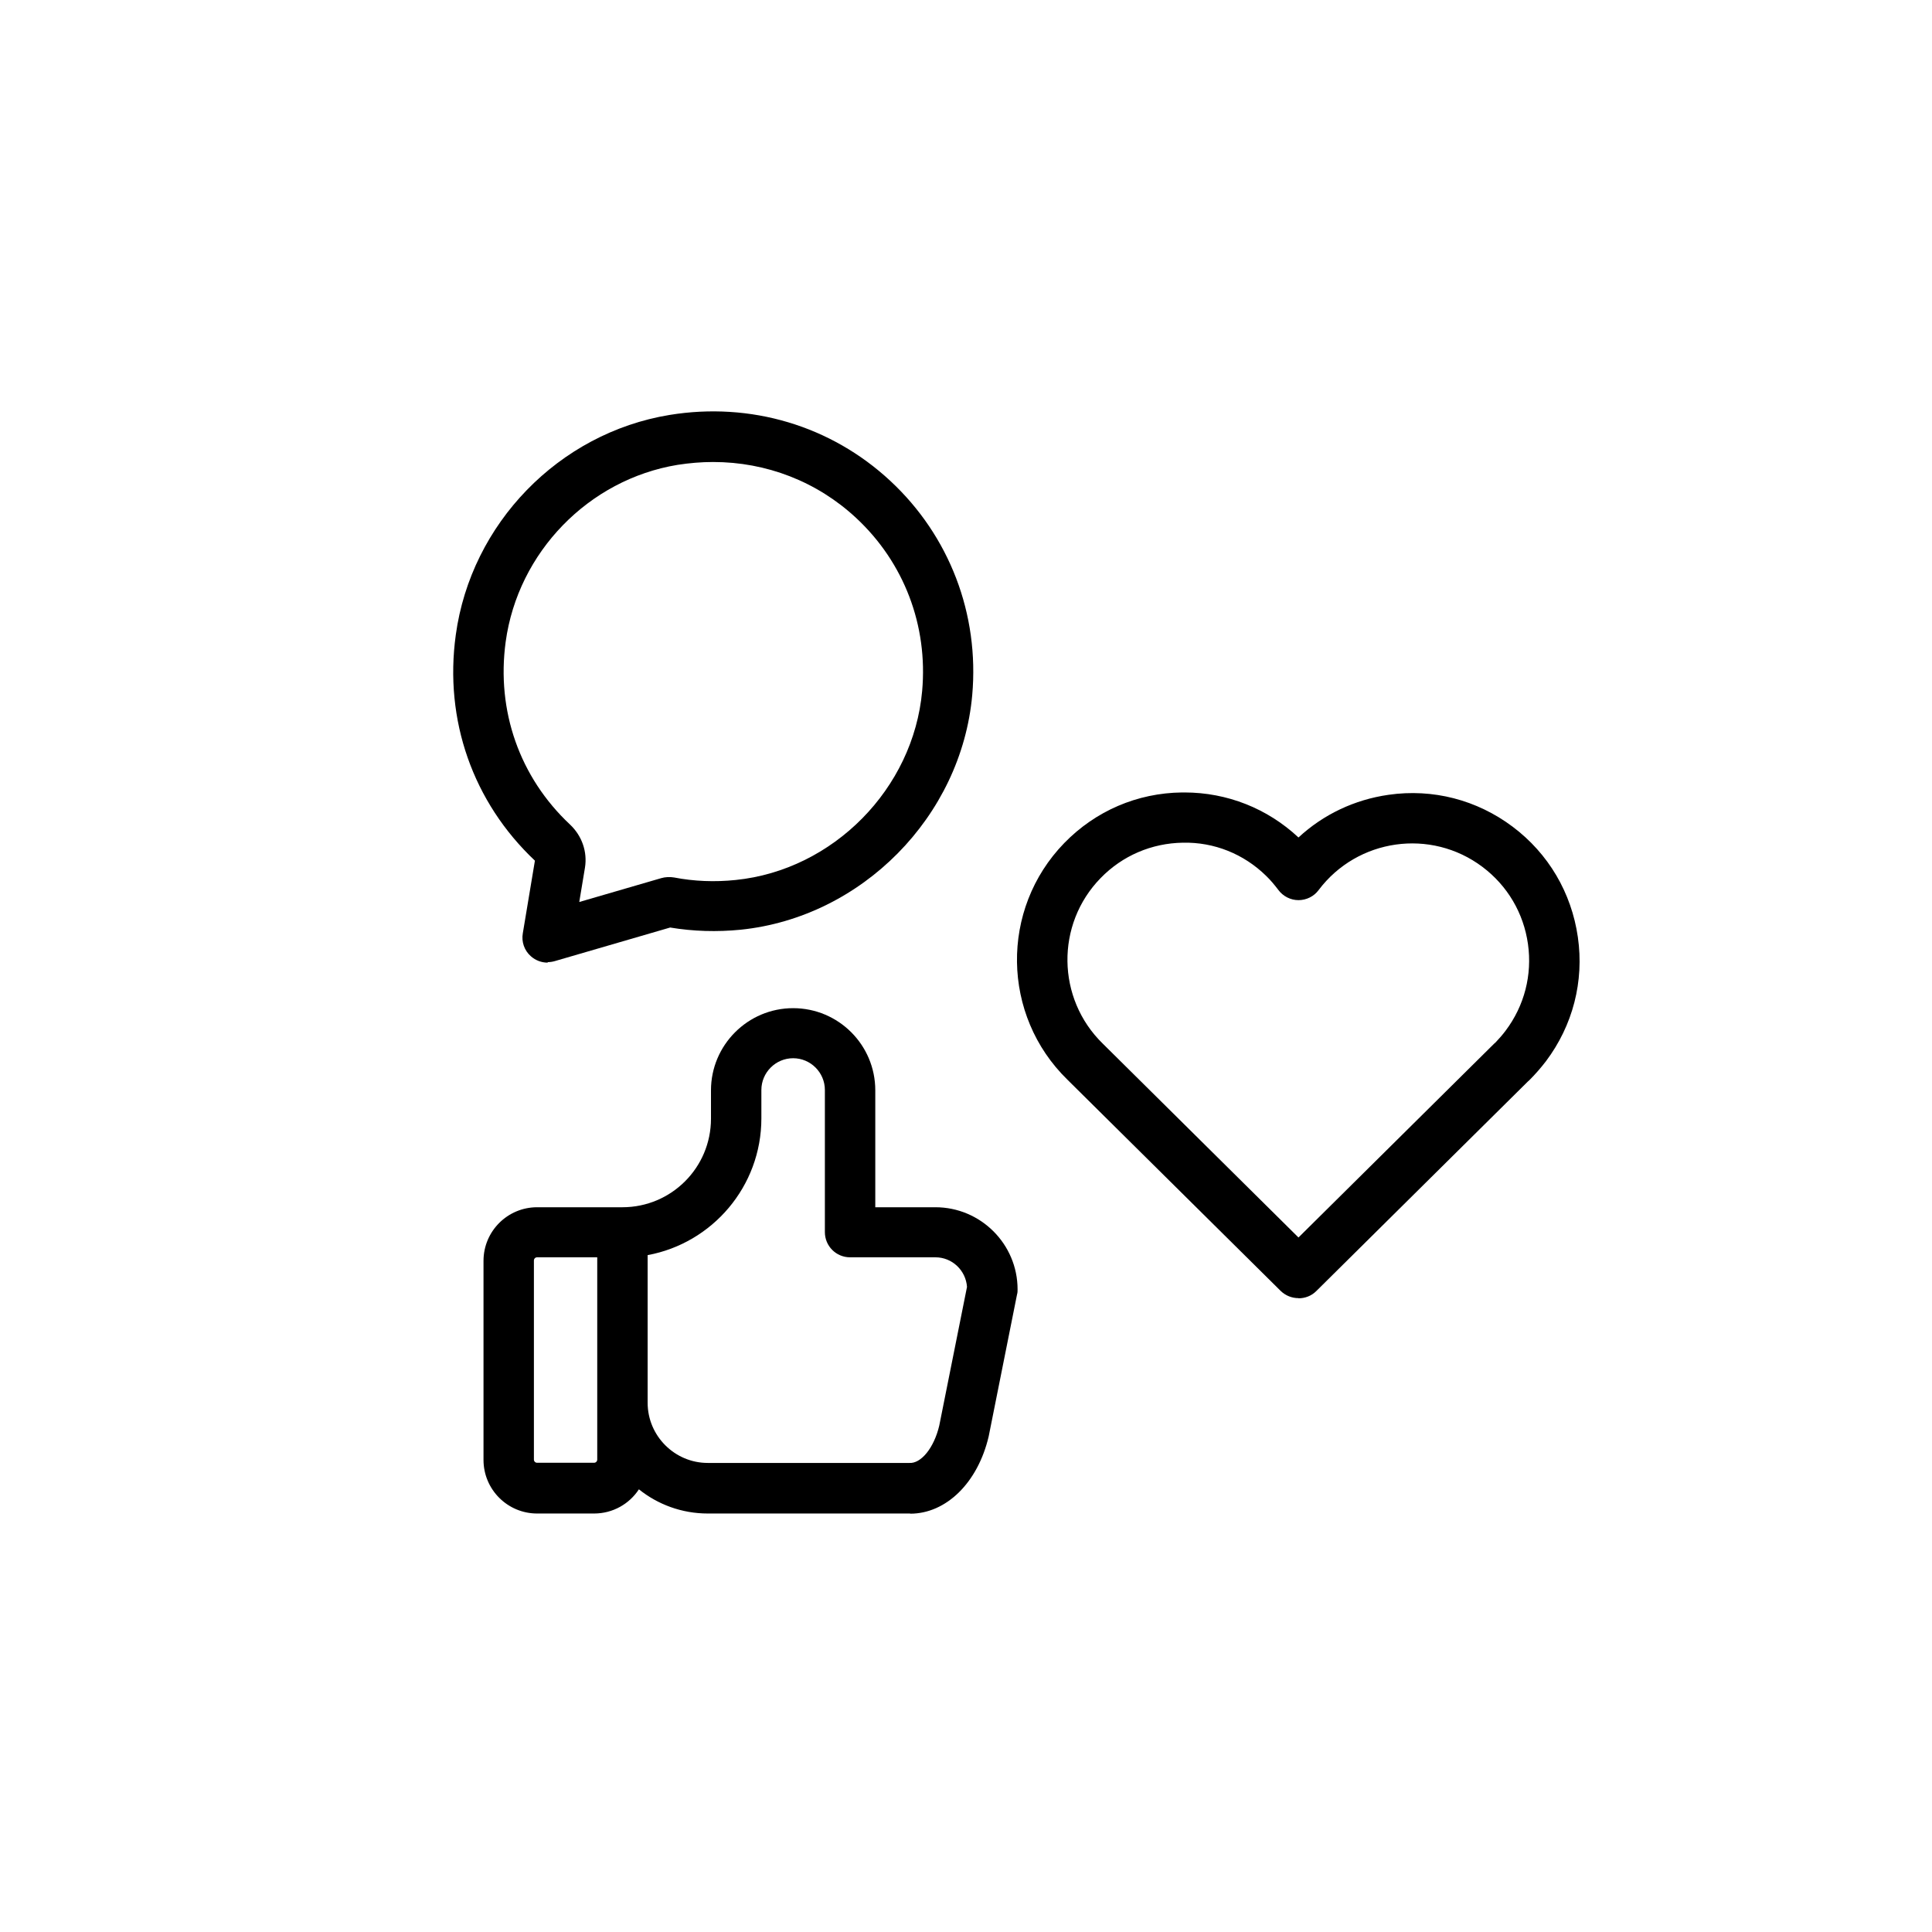
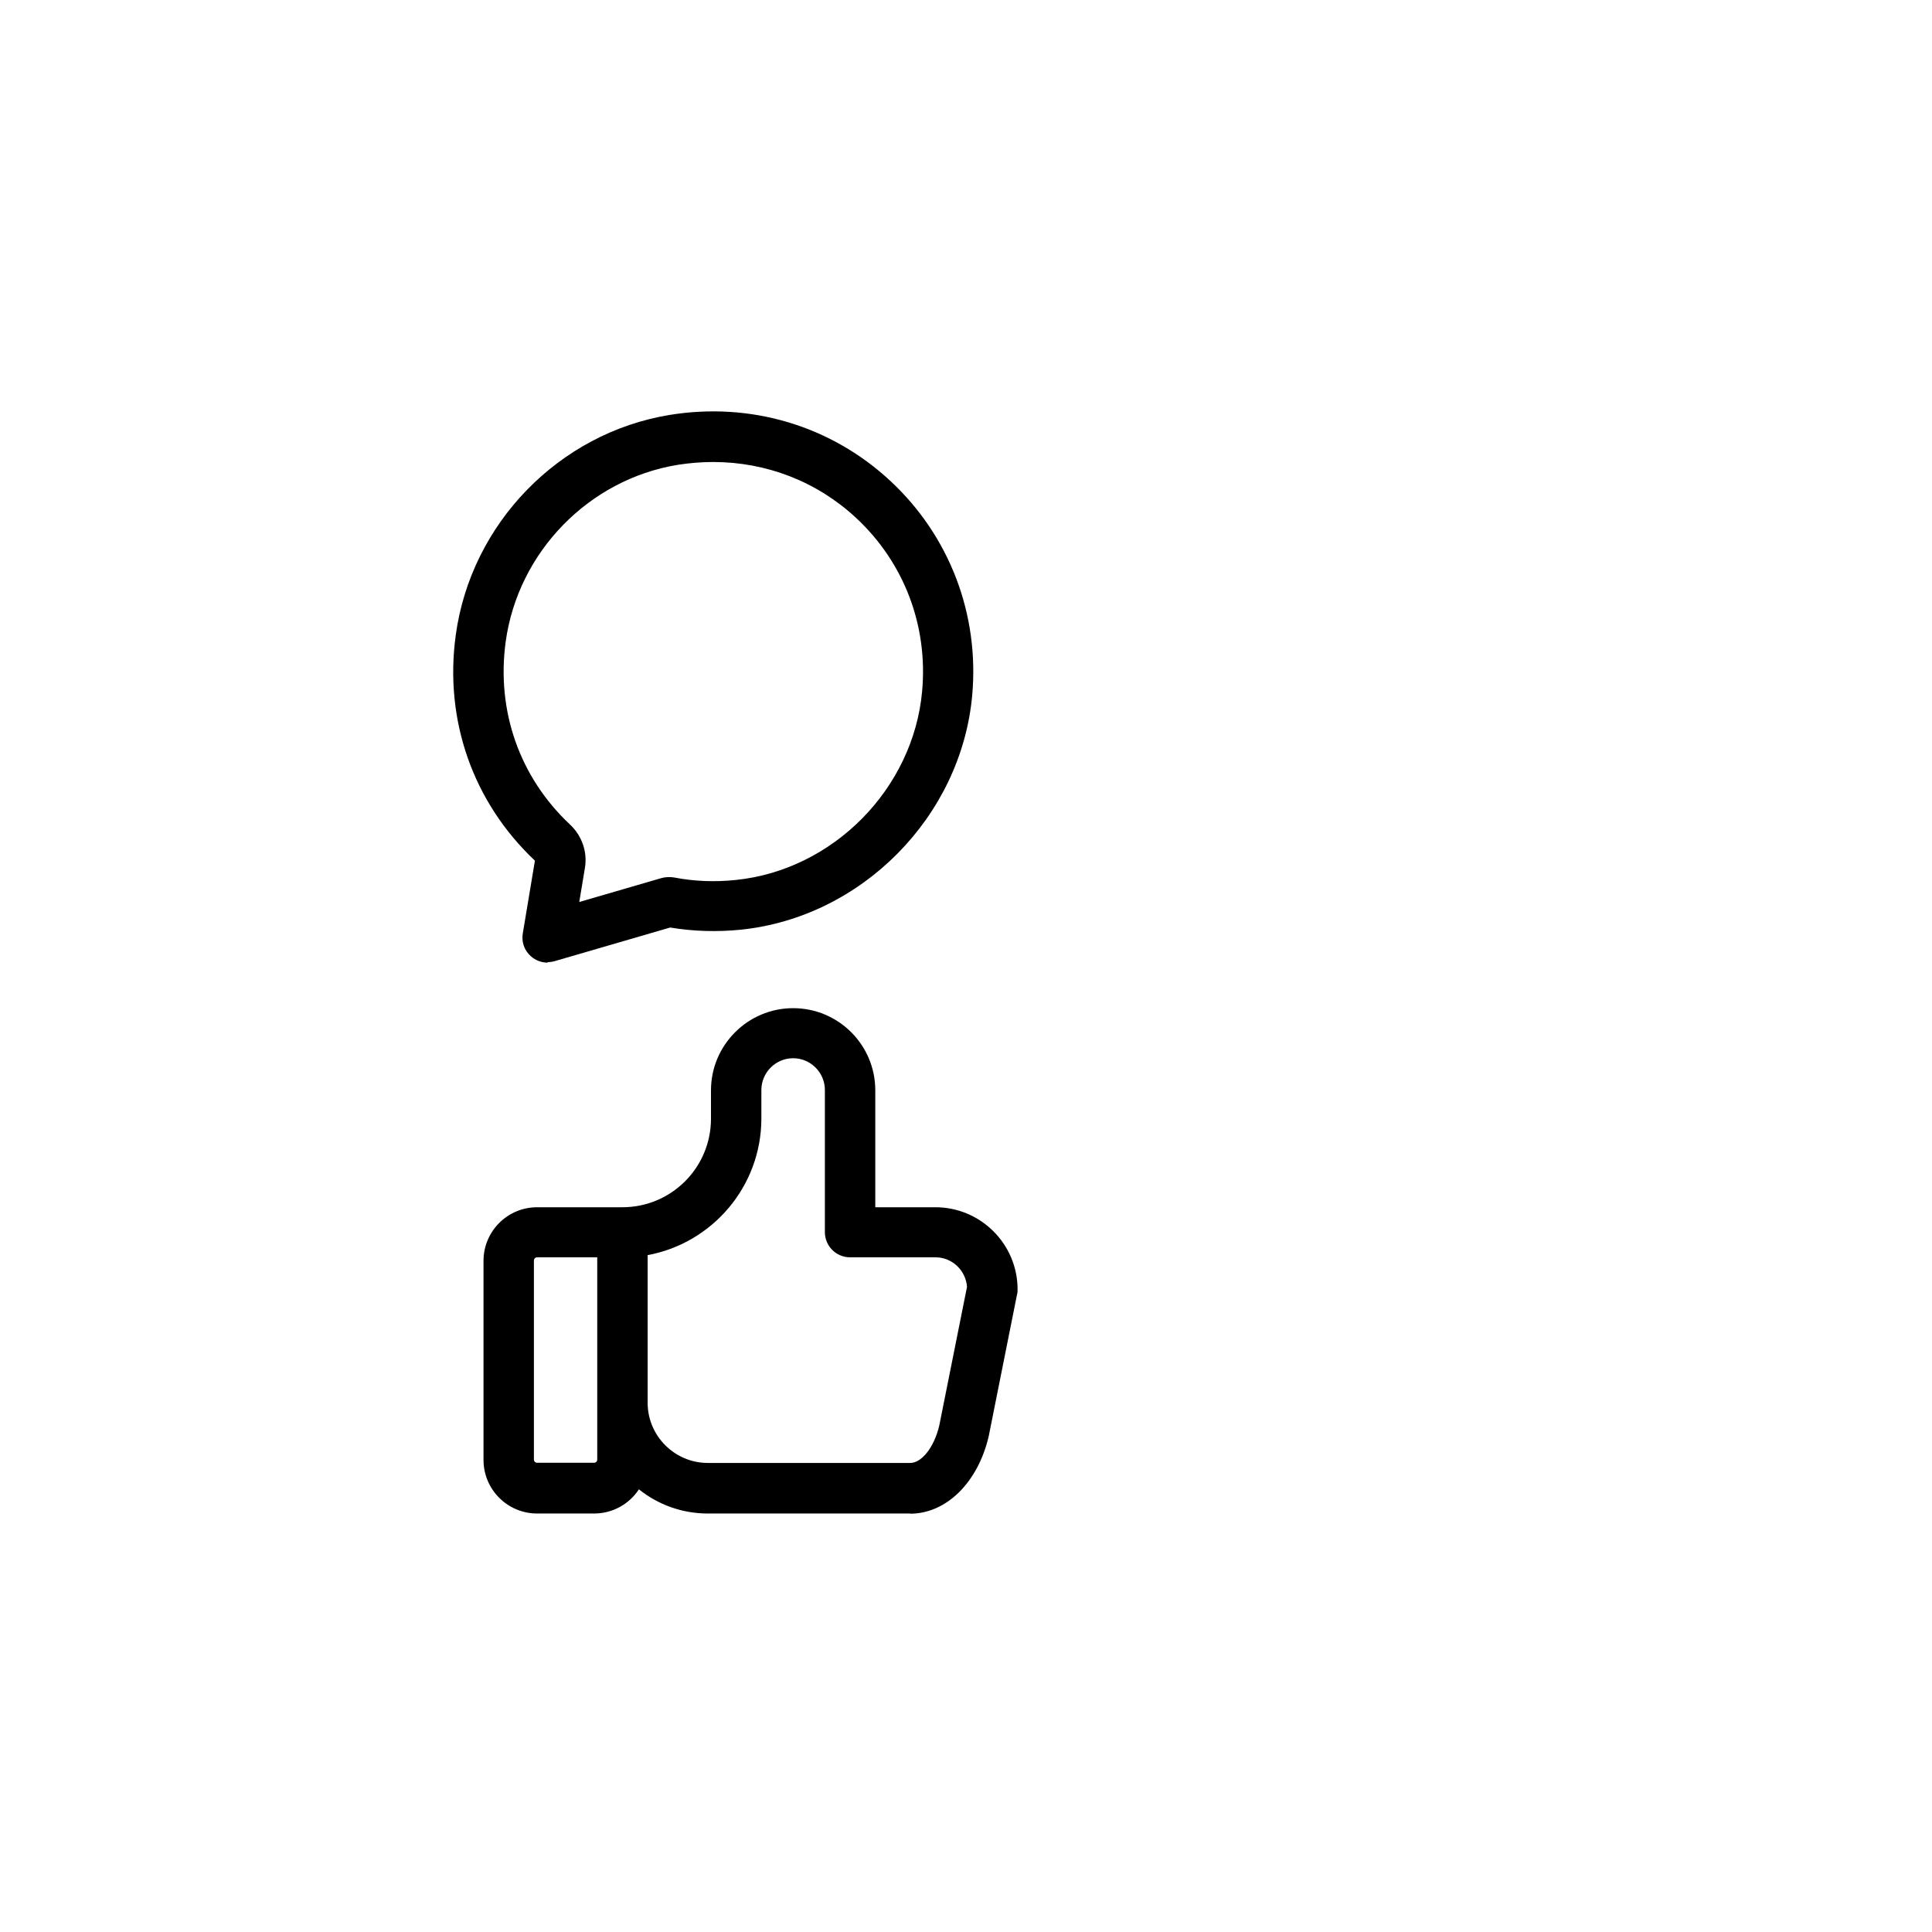
<svg xmlns="http://www.w3.org/2000/svg" viewBox="0 0 115 115">
  <defs>
    <style>.cls-1{fill:none;}</style>
  </defs>
  <g id="Calque_71">
    <rect class="cls-1" width="115" height="115" />
  </g>
  <g id="_00_-_Parcours">
    <g id="_08._Réseaux_sociaux">
-       <path d="m77.29,77.27c-.38,0-.76-.14-1.06-.43l-12.69-12.57c-3.93-3.83-4.02-10.15-.19-14.09,1.86-1.91,4.34-2.98,7.01-3.01.05,0,.09,0,.14,0,2.54,0,4.94.95,6.79,2.68,1.48-1.37,3.33-2.25,5.36-2.54,2.64-.38,5.26.3,7.39,1.9,2.13,1.6,3.5,3.93,3.88,6.57s-.3,5.26-1.9,7.39c-.3.39-.63.77-.98,1.12-.03.03-.07.06-.1.09l-12.59,12.47c-.29.29-.67.43-1.06.43Zm-11.64-15.14l11.64,11.53,11.64-11.53s.07-.06.1-.09c.21-.22.41-.45.59-.69,1.12-1.49,1.59-3.32,1.33-5.16s-1.22-3.47-2.71-4.59c-3.07-2.31-7.44-1.69-9.75,1.38-.28.38-.73.6-1.2.6h0c-.47,0-.92-.23-1.2-.61-.22-.29-.46-.58-.73-.84-1.33-1.3-3.09-2.01-4.95-1.97-1.86.03-3.6.77-4.9,2.11-2.68,2.75-2.62,7.17.13,9.85,0,0,0,0,.01.01Z" />
      <path d="m54.17,90.09c-.08,0-.16,0-.25,0h-11.79c-1.55,0-2.98-.54-4.1-1.44-.57.87-1.55,1.44-2.67,1.44h-3.39c-1.76,0-3.19-1.43-3.19-3.19v-11.85c0-1.76,1.43-3.19,3.19-3.19h5.08c2.91,0,5.27-2.36,5.27-5.27v-1.69c0-2.69,2.19-4.89,4.89-4.89s4.89,2.19,4.89,4.89v6.96h3.58c2.69,0,4.89,2.19,4.89,4.89,0,.1,0,.2-.03.29l-1.69,8.46c-.65,2.77-2.54,4.6-4.67,4.6Zm-15.62-6.59c0,1.97,1.61,3.58,3.58,3.58h11.85s.08,0,.13,0c.71.06,1.49-.9,1.8-2.23l1.65-8.25c-.07-.98-.88-1.76-1.88-1.76h-5.08c-.83,0-1.5-.67-1.5-1.5v-8.46c0-1.04-.85-1.89-1.89-1.89s-1.89.85-1.89,1.89v1.69c0,4.05-2.92,7.43-6.77,8.14v8.79Zm-6.58-8.66c-.11,0-.19.09-.19.19v11.85c0,.11.09.19.19.19h3.39c.11,0,.19-.09.19-.19v-12.04h-3.58Z" />
      <path d="m32.6,57.3c-.36,0-.72-.13-1-.38-.39-.34-.57-.86-.48-1.37l.72-4.32c-3.69-3.48-5.41-8.37-4.71-13.44.91-6.63,6.14-12.01,12.72-13.09,4.83-.79,9.61.64,13.14,3.92,3.53,3.28,5.31,7.94,4.88,12.76-.65,7.22-6.57,13.22-13.78,13.96-1.41.14-2.82.1-4.2-.13l-6.87,2c-.14.04-.28.06-.42.06Zm9.84-29.8c-.7,0-1.4.06-2.11.17-5.29.87-9.5,5.2-10.23,10.53-.56,4.11.83,8.07,3.83,10.88.71.67,1.04,1.62.89,2.56l-.34,2.05,4.88-1.42c.23-.07.53-.08.76-.04h0c1.19.23,2.42.28,3.67.15,5.8-.59,10.58-5.43,11.1-11.25.35-3.9-1.08-7.65-3.93-10.3-2.33-2.17-5.35-3.33-8.51-3.33Z" />
    </g>
  </g>
</svg>